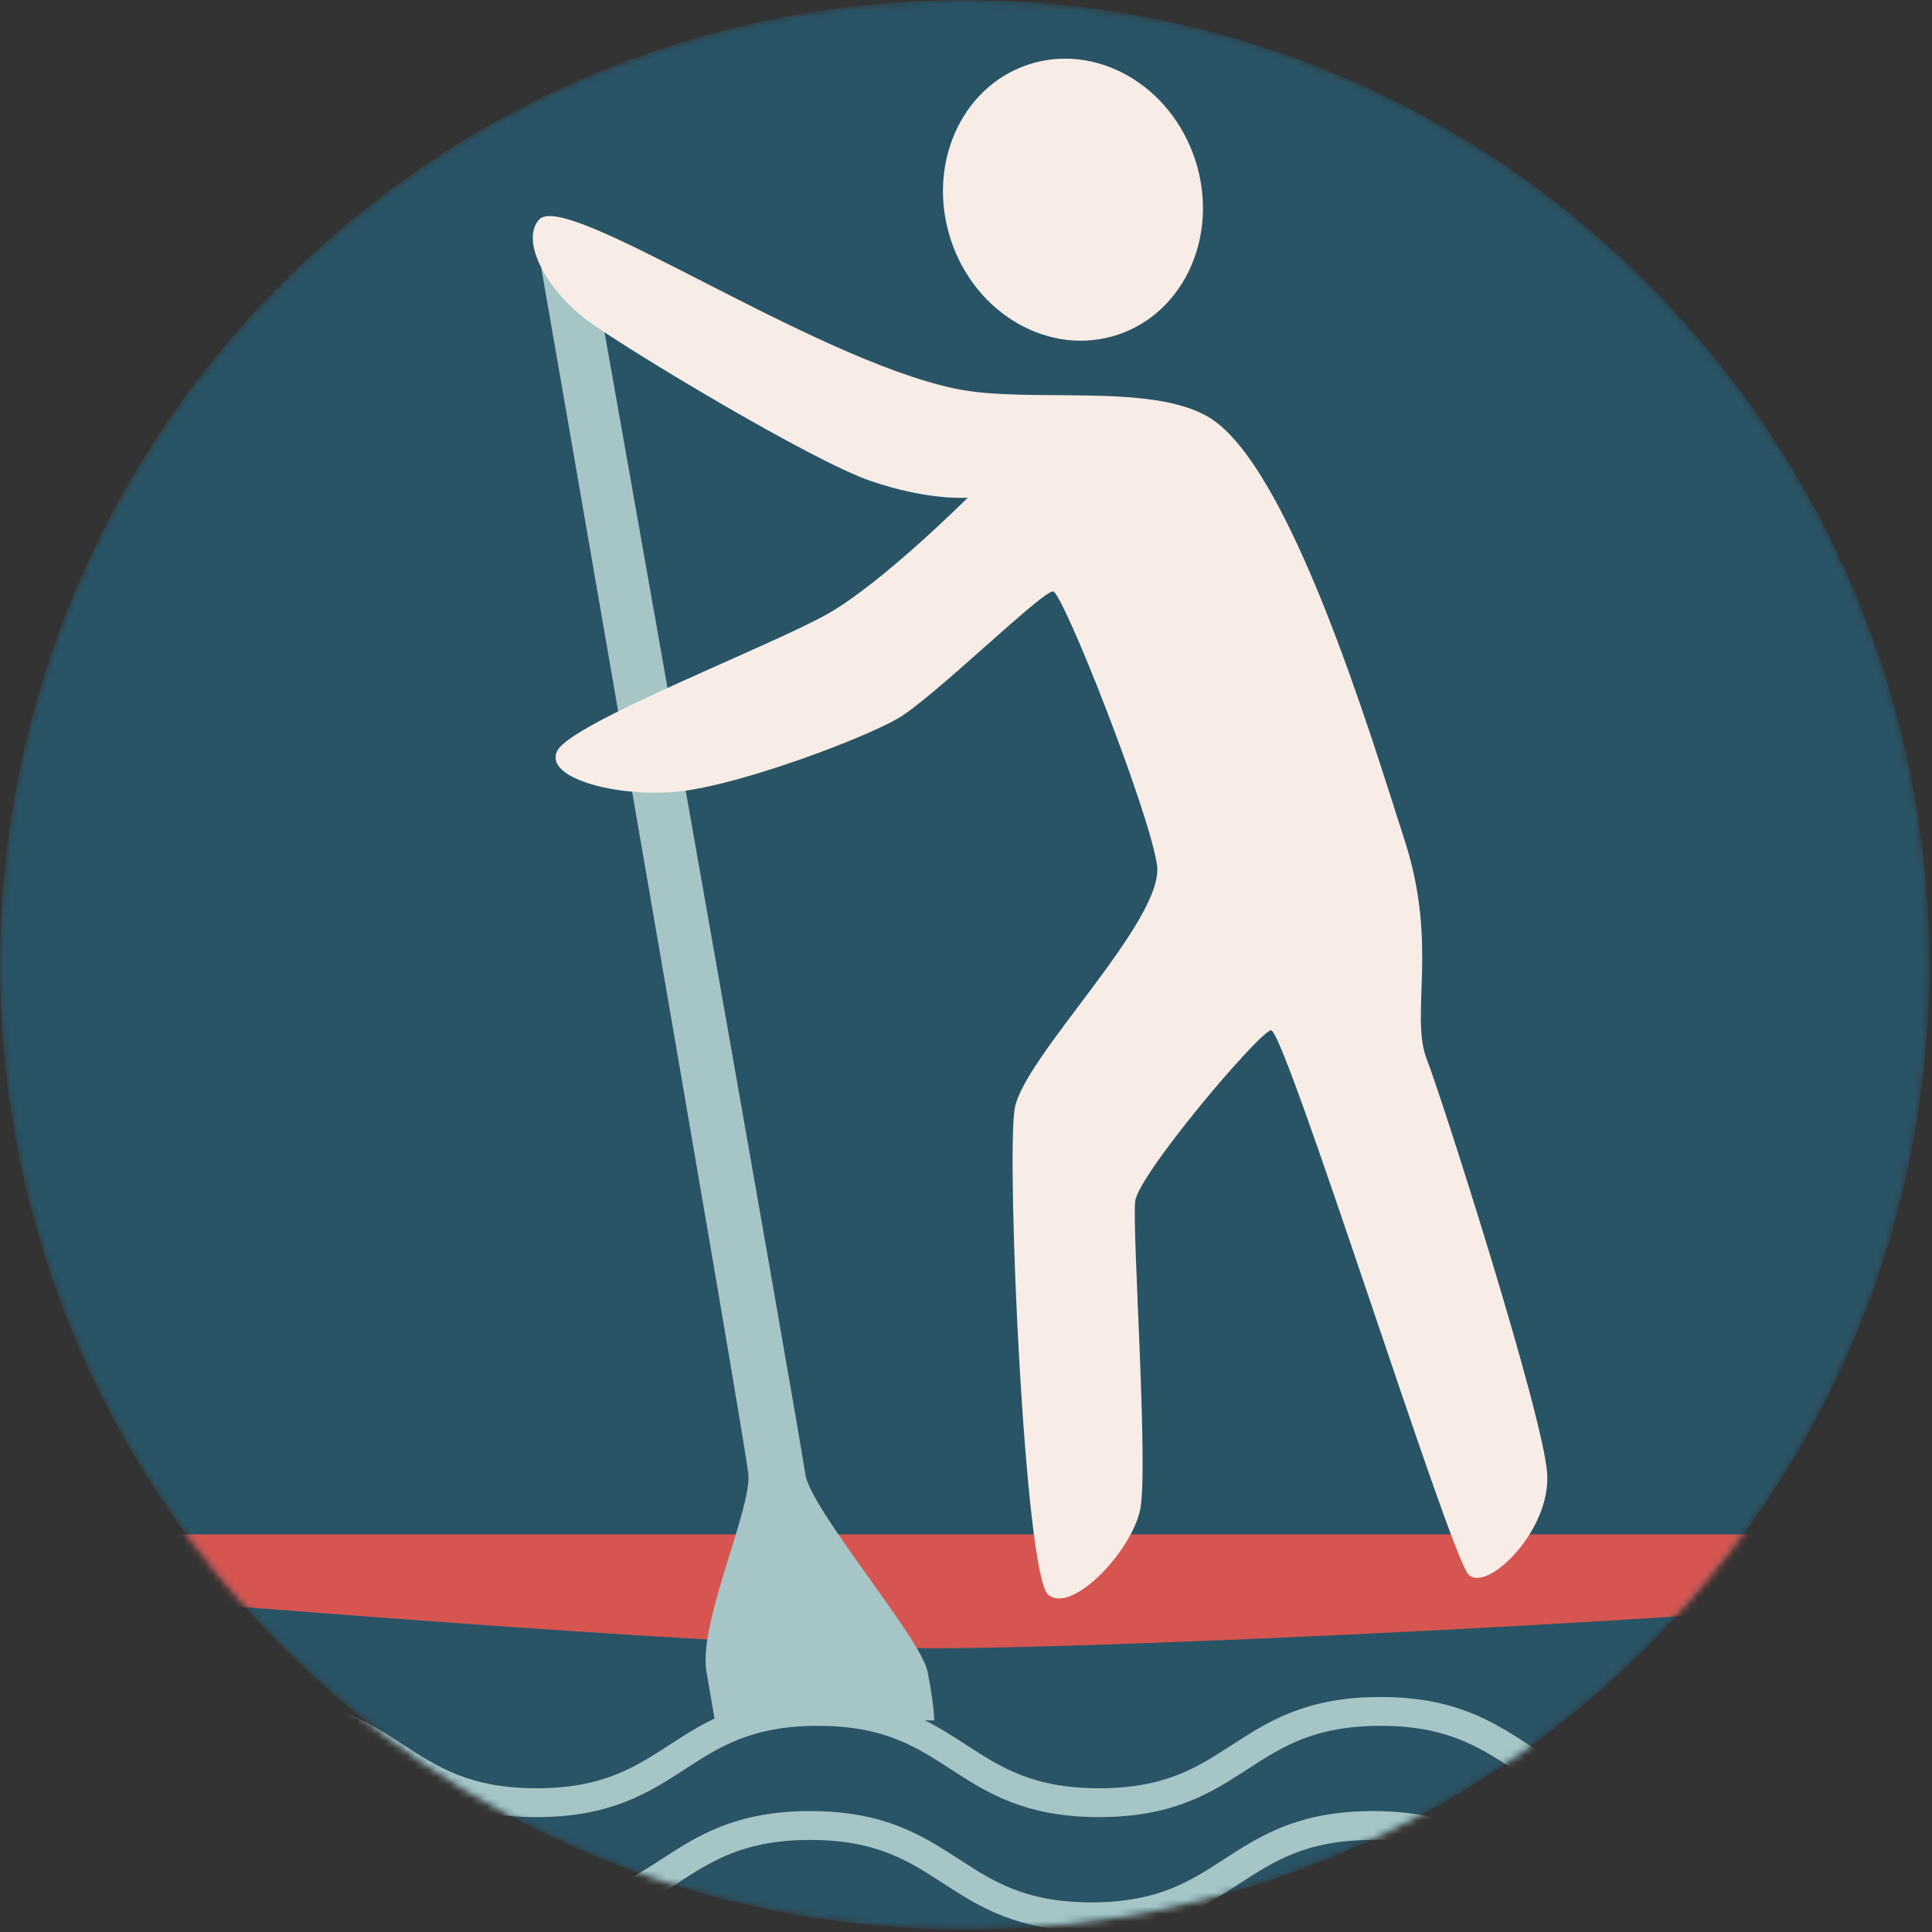
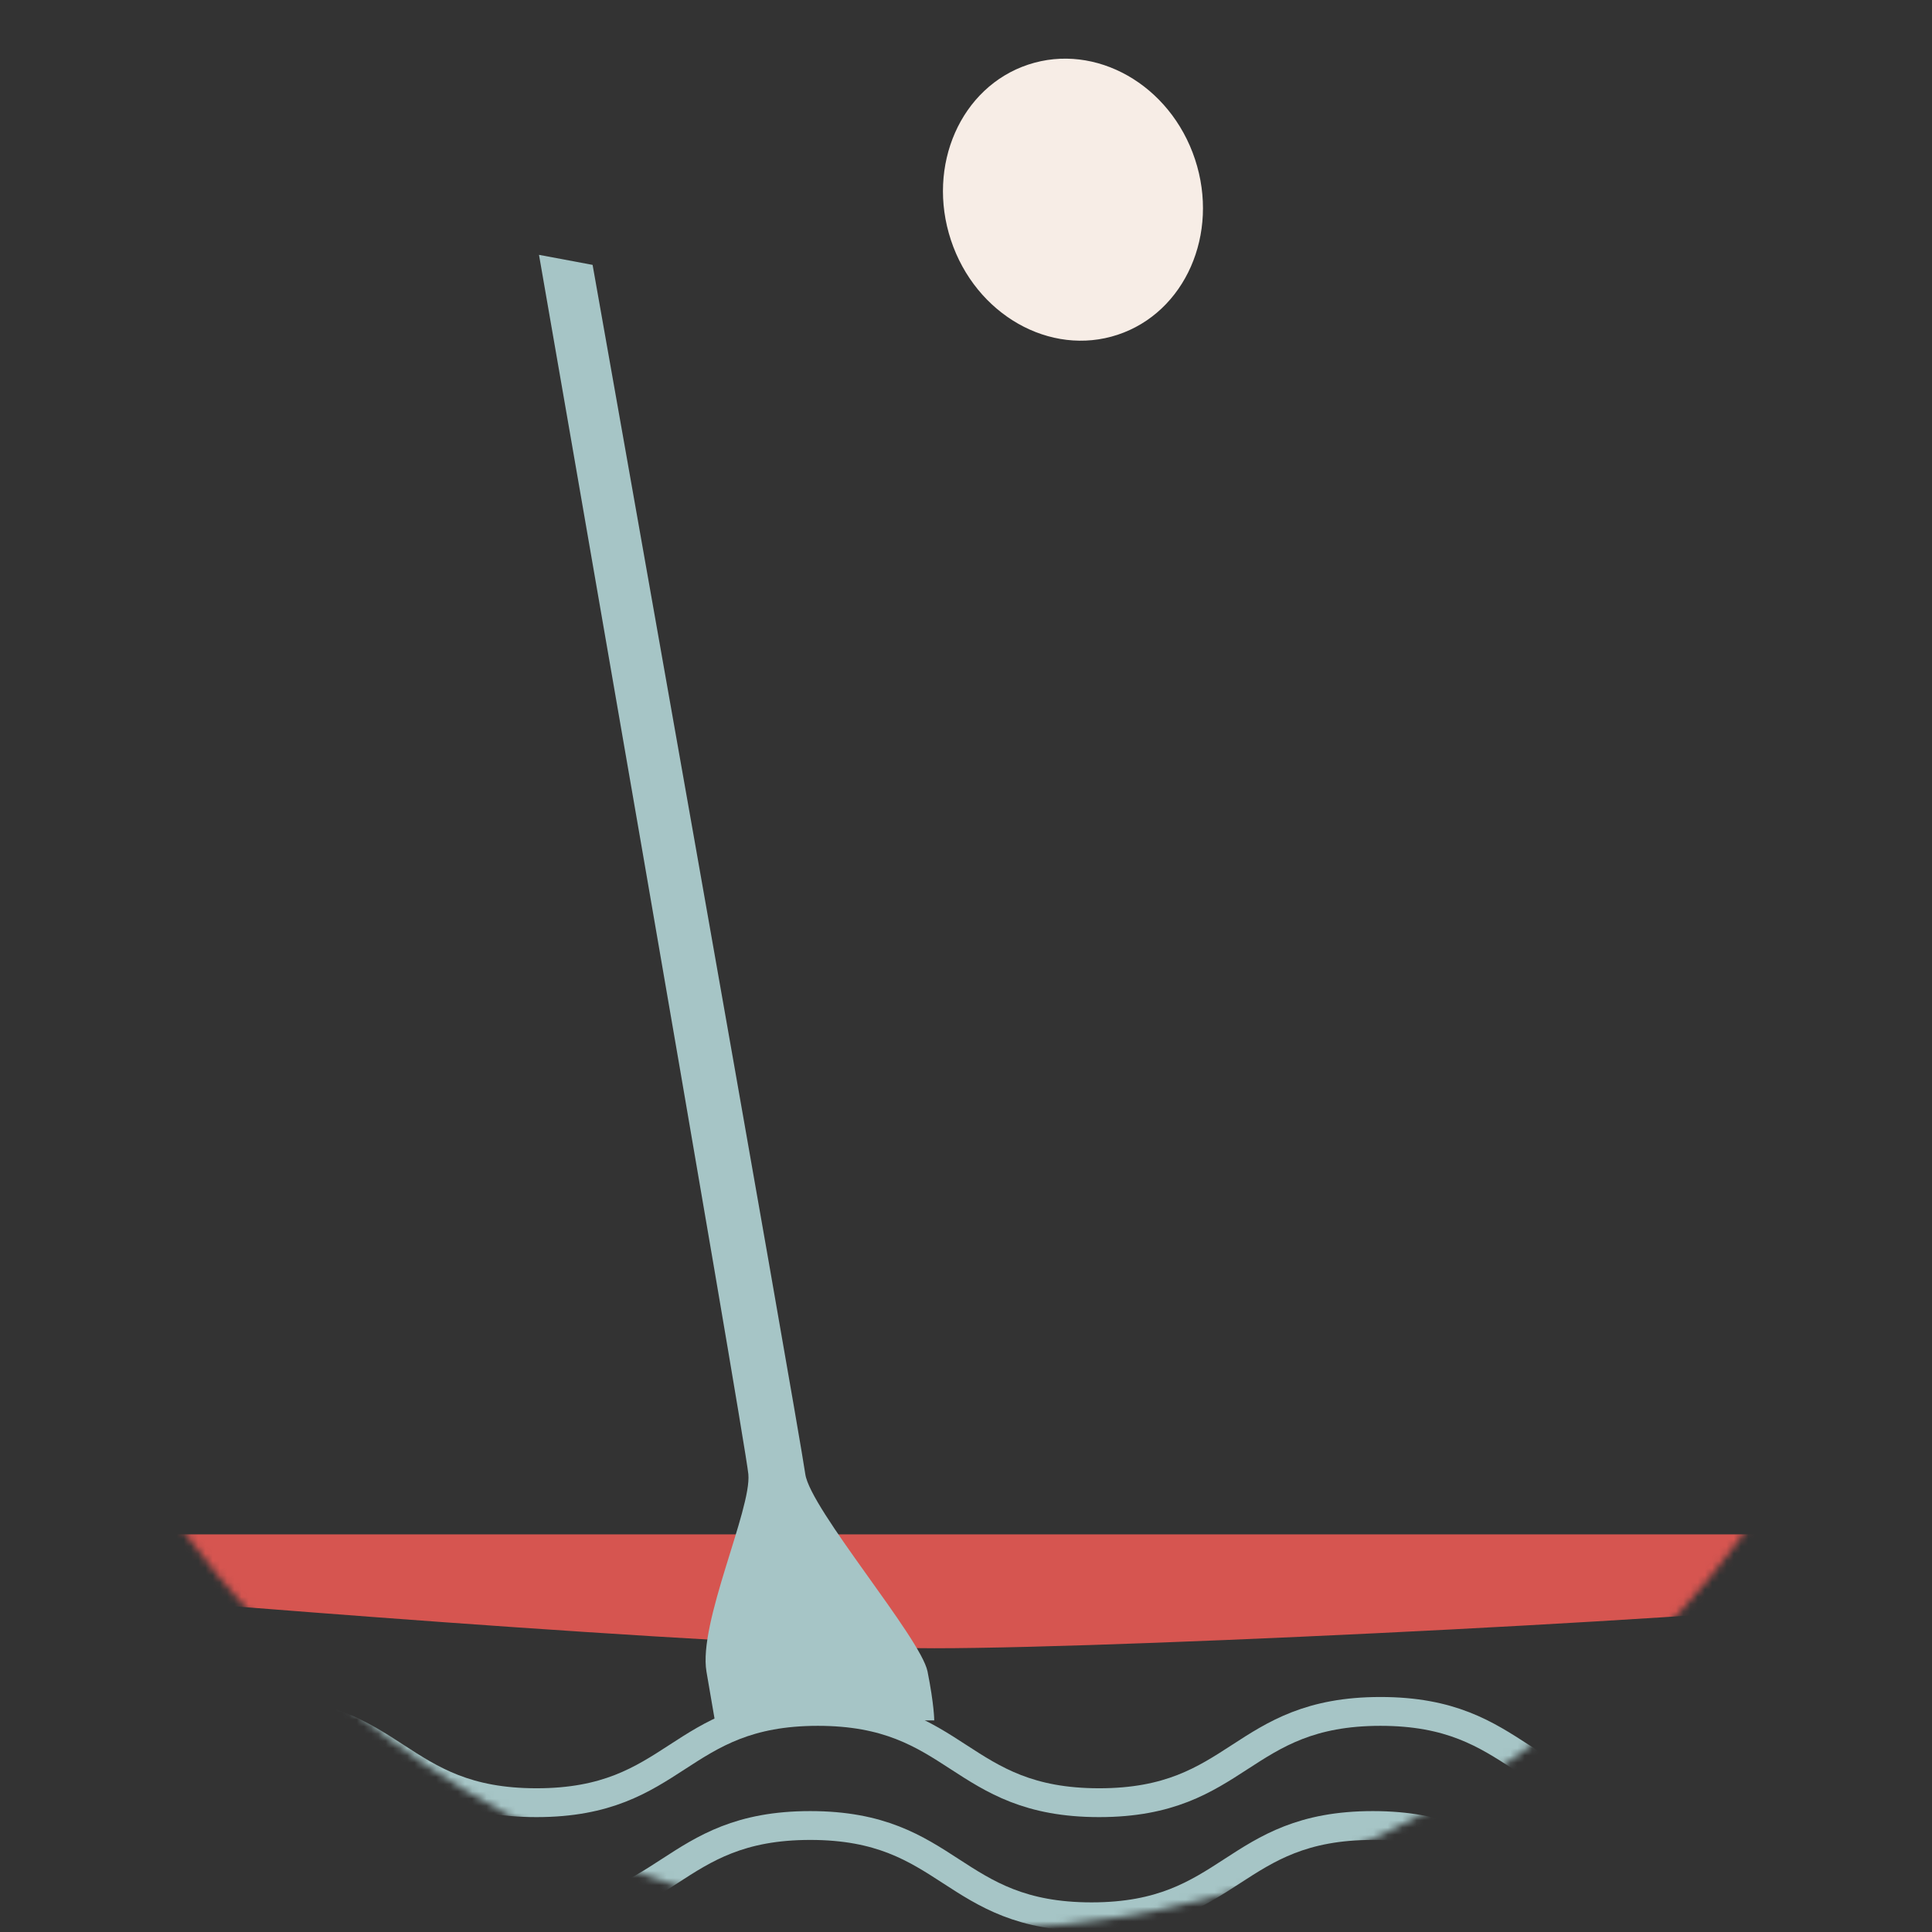
<svg xmlns="http://www.w3.org/2000/svg" xmlns:xlink="http://www.w3.org/1999/xlink" width="268px" height="268px" viewBox="0 0 268 268" version="1.1">
  <rect x="0" y="0" width="268" height="268" fill="#333333" stroke="none" />
  <title>Slice 1</title>
  <desc>Created with Sketch.</desc>
  <defs>
-     <path d="M133.317,0.019 C59.644,0.289 0,60.097 0,133.834 L0,133.834 C0,207.74 59.912,267.651 133.815,267.651 L133.815,267.651 C207.721,267.651 267.632,207.74 267.632,133.834 L267.632,133.834 C267.632,60.097 207.989,0.289 134.314,0.019 L134.314,0.019" id="path-1" />
    <path d="M133.317,0.019 C59.644,0.289 0,60.097 0,133.834 L0,133.834 C0,207.74 59.912,267.651 133.815,267.651 L133.815,267.651 C207.721,267.651 267.632,207.74 267.632,133.834 L267.632,133.834 C267.632,60.097 207.989,0.289 134.314,0.019 L134.314,0.019" id="path-3" />
    <path d="M133.317,0.019 C59.644,0.289 0,60.097 0,133.834 L0,133.834 C0,207.74 59.912,267.651 133.815,267.651 L133.815,267.651 C207.721,267.651 267.632,207.74 267.632,133.834 L267.632,133.834 C267.632,60.097 207.989,0.289 134.314,0.019 L134.314,0.019 L133.317,0.019 Z" id="path-5" />
    <path d="M133.317,0.019 C59.644,0.289 0,60.097 0,133.834 L0,133.834 C0,207.74 59.912,267.651 133.815,267.651 L133.815,267.651 C207.721,267.651 267.632,207.74 267.632,133.834 L267.632,133.834 C267.632,60.097 207.989,0.289 134.314,0.019 L134.314,0.019" id="path-7" />
    <path d="M133.317,0.019 C59.644,0.289 0,60.097 0,133.834 L0,133.834 C0,207.74 59.912,267.651 133.815,267.651 L133.815,267.651 C207.721,267.651 267.632,207.74 267.632,133.834 L267.632,133.834 C267.632,60.097 207.989,0.289 134.314,0.019 L134.314,0.019" id="path-9" />
    <path d="M133.317,0.019 C59.644,0.289 0,60.097 0,133.834 L0,133.834 C0,207.74 59.912,267.651 133.815,267.651 L133.815,267.651 C207.721,267.651 267.632,207.74 267.632,133.834 L267.632,133.834 C267.632,60.097 207.989,0.289 134.314,0.019 L134.314,0.019 L133.317,0.019 Z" id="path-11" />
    <path d="M133.317,0.019 C59.644,0.289 0,60.097 0,133.834 L0,133.834 C0,207.74 59.912,267.651 133.815,267.651 L133.815,267.651 C207.721,267.651 267.632,207.74 267.632,133.834 L267.632,133.834 C267.632,60.097 207.989,0.289 134.314,0.019 L134.314,0.019" id="path-13" />
  </defs>
  <g id="Page-1" stroke="none" stroke-width="1" fill="none" fill-rule="evenodd">
    <g id="Group-22">
      <g id="Group-3">
        <mask id="mask-2" fill="white">
          <use xlink:href="#path-1" />
        </mask>
        <g id="Clip-2" />
        <path d="M267.632,133.835 C267.632,207.74 207.72,267.65 133.815,267.65 C59.912,267.65 -0,207.74 -0,133.835 C-0,59.93 59.912,0.019 133.815,0.019 C207.72,0.019 267.632,59.93 267.632,133.835" id="Fill-1" fill="#295466" mask="url(#mask-2)" />
      </g>
      <g id="Group-6">
        <mask id="mask-4" fill="white">
          <use xlink:href="#path-3" />
        </mask>
        <g id="Clip-5" />
        <path d="M165.768,22.096 C169.193,32.445 164.388,43.342 155.038,46.436 C145.686,49.531 135.33,43.65 131.907,33.302 C128.482,22.953 133.286,12.055 142.637,8.961 C151.988,5.867 162.345,11.748 165.768,22.096" id="Fill-4" fill="#F7EDE6" mask="url(#mask-4)" />
      </g>
      <g id="Group-9">
        <mask id="mask-6" fill="white">
          <use xlink:href="#path-5" />
        </mask>
        <g id="Clip-8" />
        <path d="M129.595,212.843 L267.825,212.843 C275.259,212.843 272.936,219.48 260.856,221.737 C248.775,223.994 157.707,228.64 129.595,228.64 C101.485,228.64 17.385,221.67 7.628,220.742 C-2.13,219.812 -0.735,212.843 2.981,212.843 L129.595,212.843 Z" id="Fill-7" fill="#D65550" mask="url(#mask-6)" />
      </g>
      <g id="Group-12">
        <mask id="mask-8" fill="white">
          <use xlink:href="#path-7" />
        </mask>
        <g id="Clip-11" />
        <path d="M35.405,237.401 C54.915,237.401 54.915,250.063 74.424,250.063 C93.935,250.063 93.935,237.401 113.447,237.401 C132.957,237.401 132.957,250.063 152.467,250.063 C171.979,250.063 171.979,237.401 191.493,237.401 C211.006,237.401 211.006,250.063 230.518,250.063" id="Stroke-10" stroke="#A6C5C6" stroke-width="4" mask="url(#mask-8)" />
      </g>
      <g id="Group-15">
        <mask id="mask-10" fill="white">
          <use xlink:href="#path-9" />
        </mask>
        <g id="Clip-14" />
        <path d="M34.35,253.228 C53.86,253.228 53.86,265.89 73.369,265.89 C92.88,265.89 92.88,253.228 112.391,253.228 C131.902,253.228 131.902,265.89 151.412,265.89 C170.924,265.89 170.924,253.228 190.437,253.228 C209.951,253.228 209.951,265.89 229.463,265.89" id="Stroke-13" stroke="#A6C5C6" stroke-width="4" mask="url(#mask-10)" />
      </g>
      <g id="Group-18">
        <mask id="mask-12" fill="white">
          <use xlink:href="#path-11" />
        </mask>
        <g id="Clip-17" />
        <path d="M74.768,35.35 C74.768,35.35 103.344,199.601 103.808,204.48 C104.272,209.358 96.838,225.137 98,231.893 L99.161,238.65 L129.595,238.65 C129.595,238.65 129.592,236.501 128.663,231.855 C127.733,227.208 112.403,209.358 111.707,204.48 C110.631,196.945 82.203,36.744 82.203,36.744 L74.768,35.35 Z" id="Fill-16" fill="#A6C5C6" mask="url(#mask-12)" />
      </g>
      <g id="Group-21">
        <mask id="mask-14" fill="white">
          <use xlink:href="#path-13" />
        </mask>
        <g id="Clip-20" />
-         <path d="M74.768,30.473 C72.112,33.46 75.93,40.462 81.737,44.644 C87.546,48.826 112.636,63.926 120.767,66.715 C128.899,69.501 134.242,69.037 134.242,69.037 C134.242,69.037 122.625,80.654 114.96,85.068 C107.293,89.481 79.414,100.168 77.324,104.118 C75.232,108.067 86.384,110.855 94.98,109.693 C103.576,108.531 119.605,102.492 124.484,99.703 C129.363,96.915 144.696,81.815 146.09,82.047 C147.484,82.28 159.332,112.315 160.494,119.949 C161.655,127.581 141.909,146.632 140.747,153.834 C139.585,161.035 142.141,218.419 145.394,221.206 C148.645,223.994 157.009,215.166 158.17,209.358 C159.332,203.55 157.009,170.328 157.474,166.611 C157.938,162.894 174.433,143.38 176.292,142.914 C178.15,142.45 201.149,215.863 203.706,218.419 C206.261,220.974 215.088,212.378 214.624,204.479 C214.16,196.581 200.221,152.904 197.897,146.865 C195.574,140.824 199.523,131.066 194.877,116.663 C190.231,102.259 178.964,64.648 167.696,57.886 C159.565,53.007 142.687,56.02 132.616,53.936 C112.403,49.754 78.485,26.29 74.768,30.473" id="Fill-19" fill="#F7EDE6" mask="url(#mask-14)" />
      </g>
    </g>
  </g>
</svg>